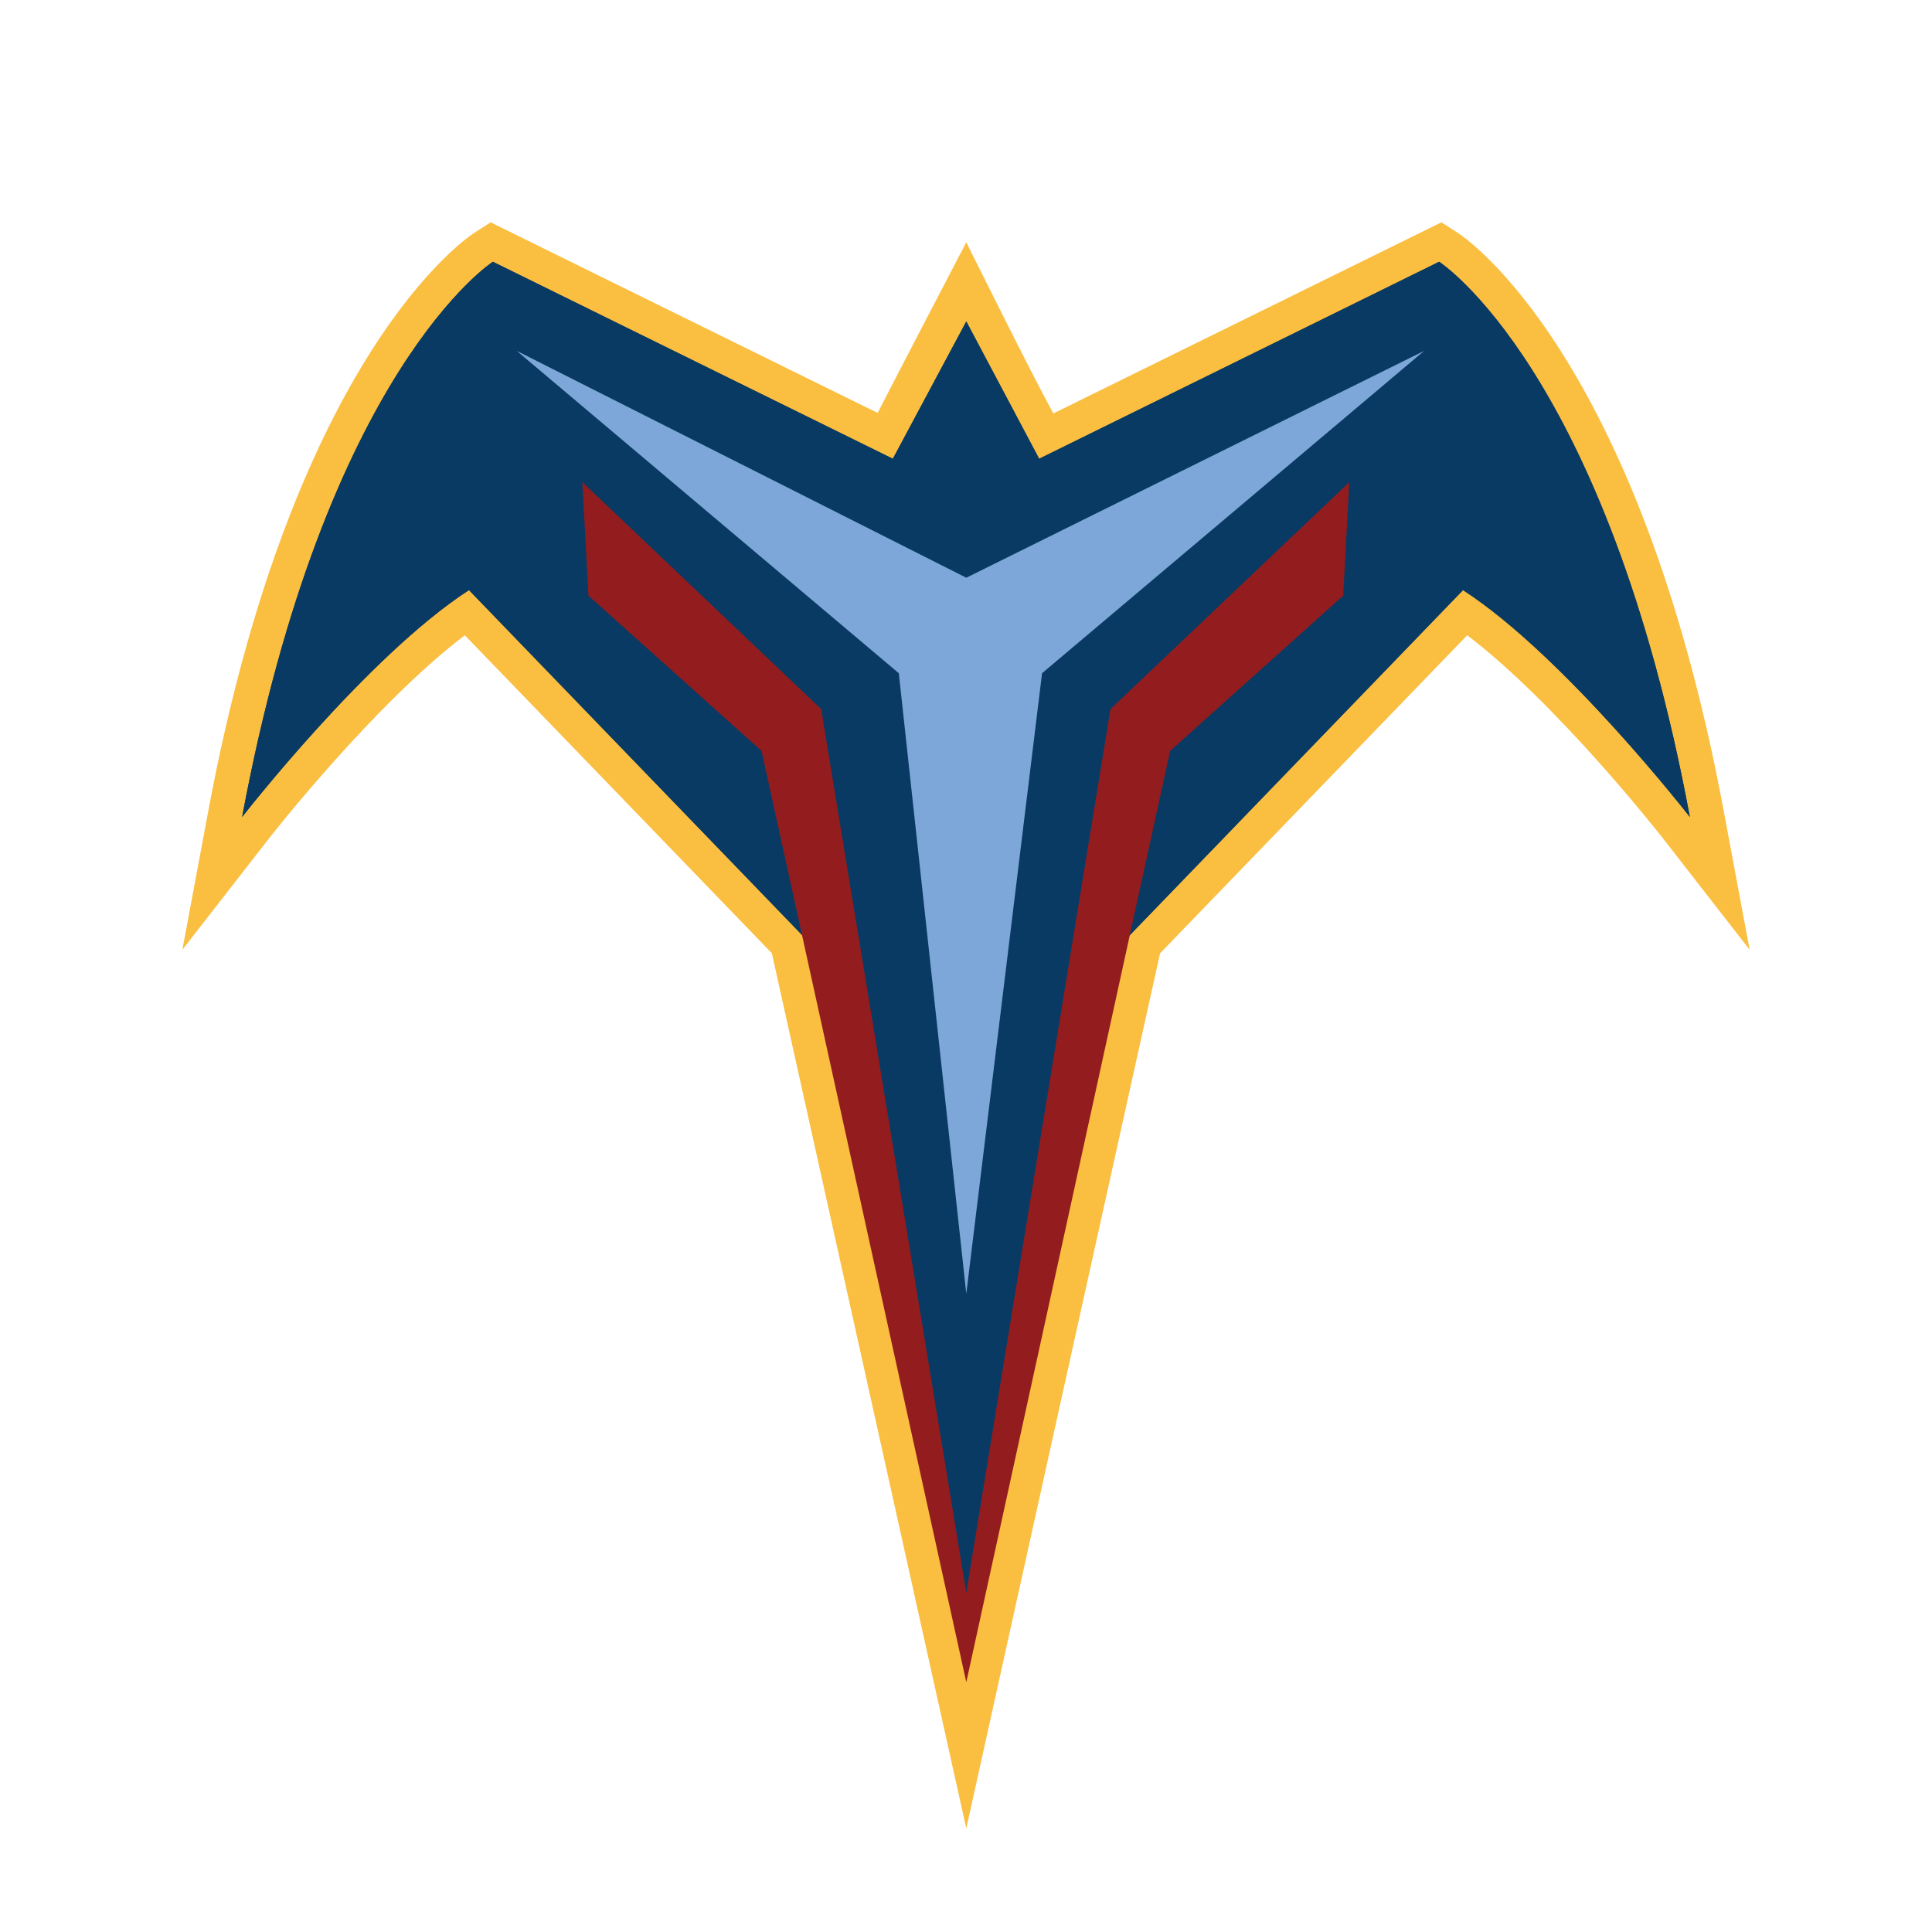
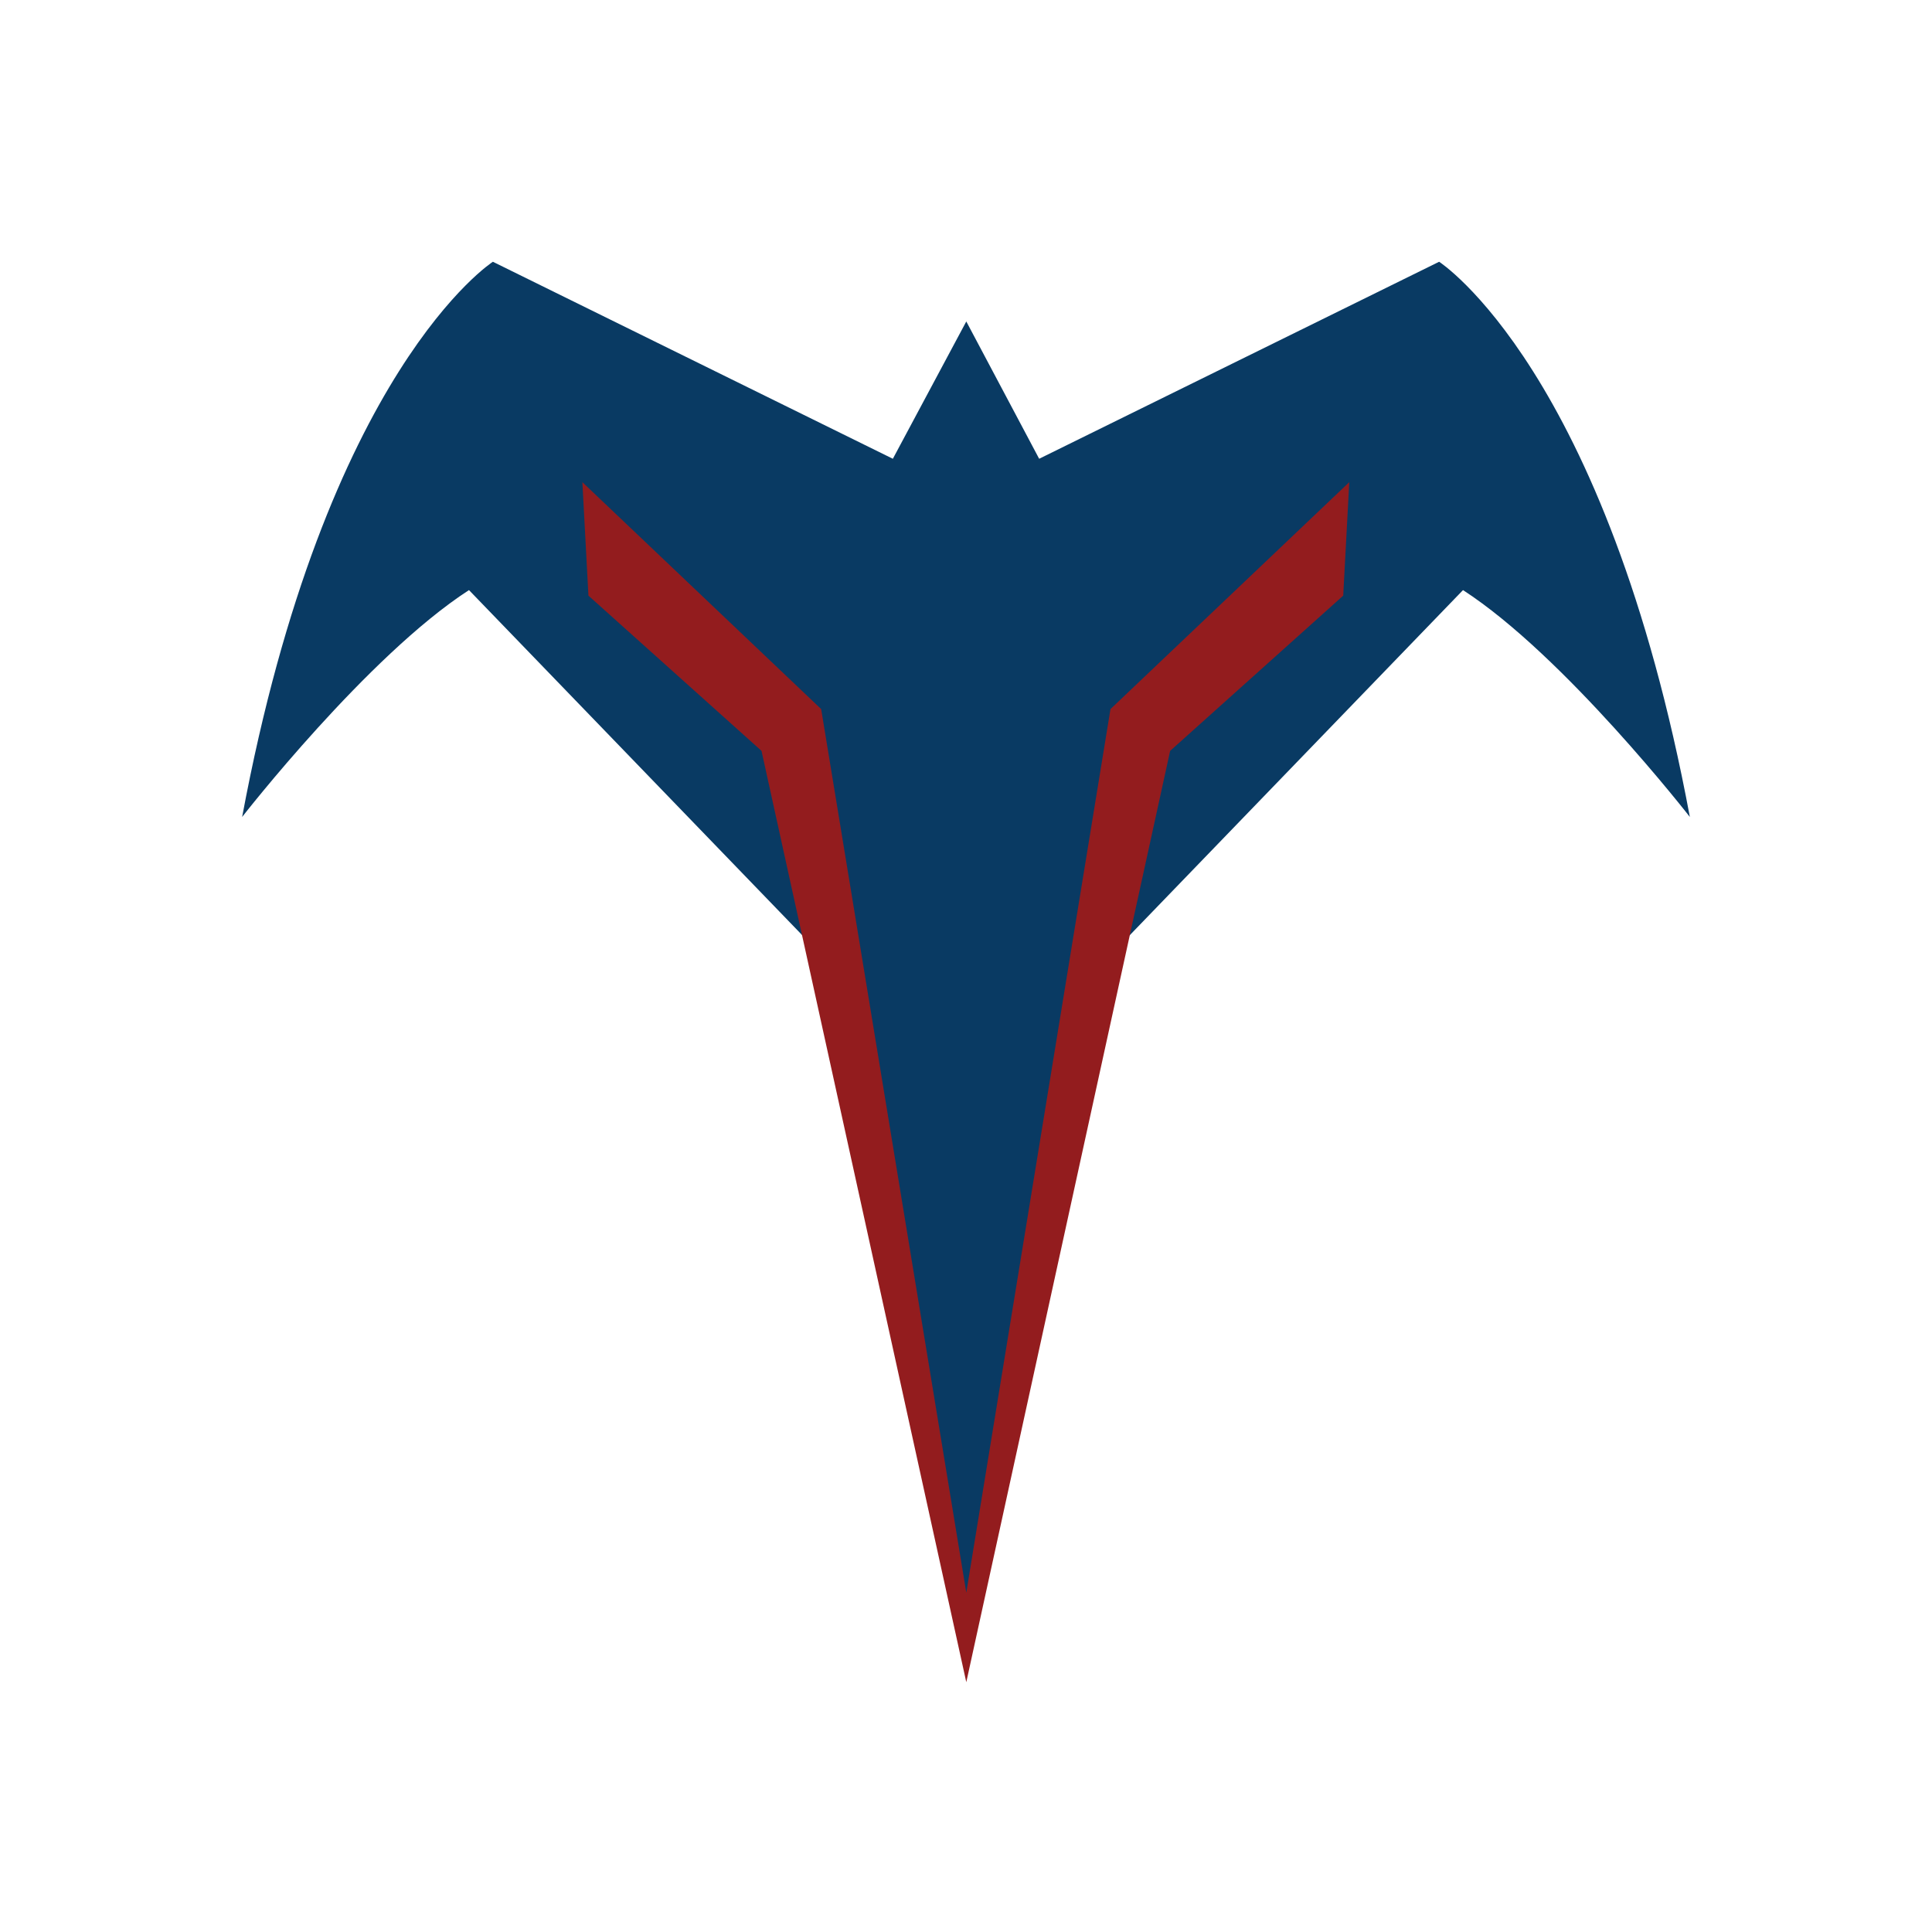
<svg xmlns="http://www.w3.org/2000/svg" version="1.0" id="Layer_1" x="0px" y="0px" width="192.756px" height="192.756px" viewBox="0 0 192.756 192.756" enable-background="new 0 0 192.756 192.756" xml:space="preserve">
  <g>
-     <polygon fill-rule="evenodd" clip-rule="evenodd" fill="#FFFFFF" points="0,0 192.756,0 192.756,192.756 0,192.756 0,0  " />
-     <path fill-rule="evenodd" clip-rule="evenodd" fill="#FABE41" d="M142.066,23.039c0,0-31.941,15.732-36.975,18.211   c-1.985-3.58-8.685-17.076-8.685-17.076s-6.972,13.36-8.844,17.025C82.384,38.649,48.95,22.182,48.95,22.182l-1.631,1.049   c-0.731,0.47-18.02,12.045-26.532,57.646l-2.591,13.878l8.67-11.142c0.112-0.144,10.44-13.344,19.507-20.234   c3.533,3.658,29.418,30.465,30.634,31.723c0.406,1.85,19.399,87.32,19.399,87.32s18.919-85.49,19.333-87.31   c1.197-1.24,27.11-28.074,30.644-31.733c9.067,6.89,19.395,20.09,19.508,20.234l8.669,11.142l-2.59-13.878   c-8.512-45.601-25.801-57.176-26.532-57.646l-1.632-1.049L142.066,23.039L142.066,23.039z" />
-     <path fill-rule="evenodd" clip-rule="evenodd" fill="#093A63" d="M143.582,26.116l-39.905,19.655l-7.27-13.699L89.08,45.771   L49.175,26.116c0,0-16.678,10.721-25.016,55.391c0,0,12.507-16.082,22.632-22.633l33.359,34.545l16.256,72.664l16.2-72.664   l33.358-34.545c10.125,6.551,22.633,22.633,22.633,22.633C160.259,36.837,143.582,26.116,143.582,26.116L143.582,26.116z" />
    <path fill-rule="evenodd" clip-rule="evenodd" fill="#093A63" d="M143.582,26.116l-39.905,19.655l-7.27-13.699L89.08,45.771   L49.175,26.116c0,0-16.678,10.721-25.016,55.391c0,0,12.507-16.082,22.632-22.633l33.359,34.545l16.256,72.664l16.2-72.664   l33.358-34.545c10.125,6.551,22.633,22.633,22.633,22.633C160.259,36.837,143.582,26.116,143.582,26.116L143.582,26.116z" />
    <polygon fill-rule="evenodd" clip-rule="evenodd" fill="#931C1E" points="110.793,70.745 96.407,158.898 81.928,70.745    58.104,48.107 58.709,59.428 75.977,74.914 96.407,167.832 116.745,74.914 134.013,59.428 134.617,48.107 110.793,70.745  " />
-     <polygon fill-rule="evenodd" clip-rule="evenodd" fill="#7DA7D8" points="142.084,35.009 96.407,57.64 51.557,35.009    89.675,67.167 96.407,129.073 96.407,129.113 96.407,129.094 96.407,129.113 96.407,129.073 103.966,67.167 142.084,35.009  " />
  </g>
</svg>